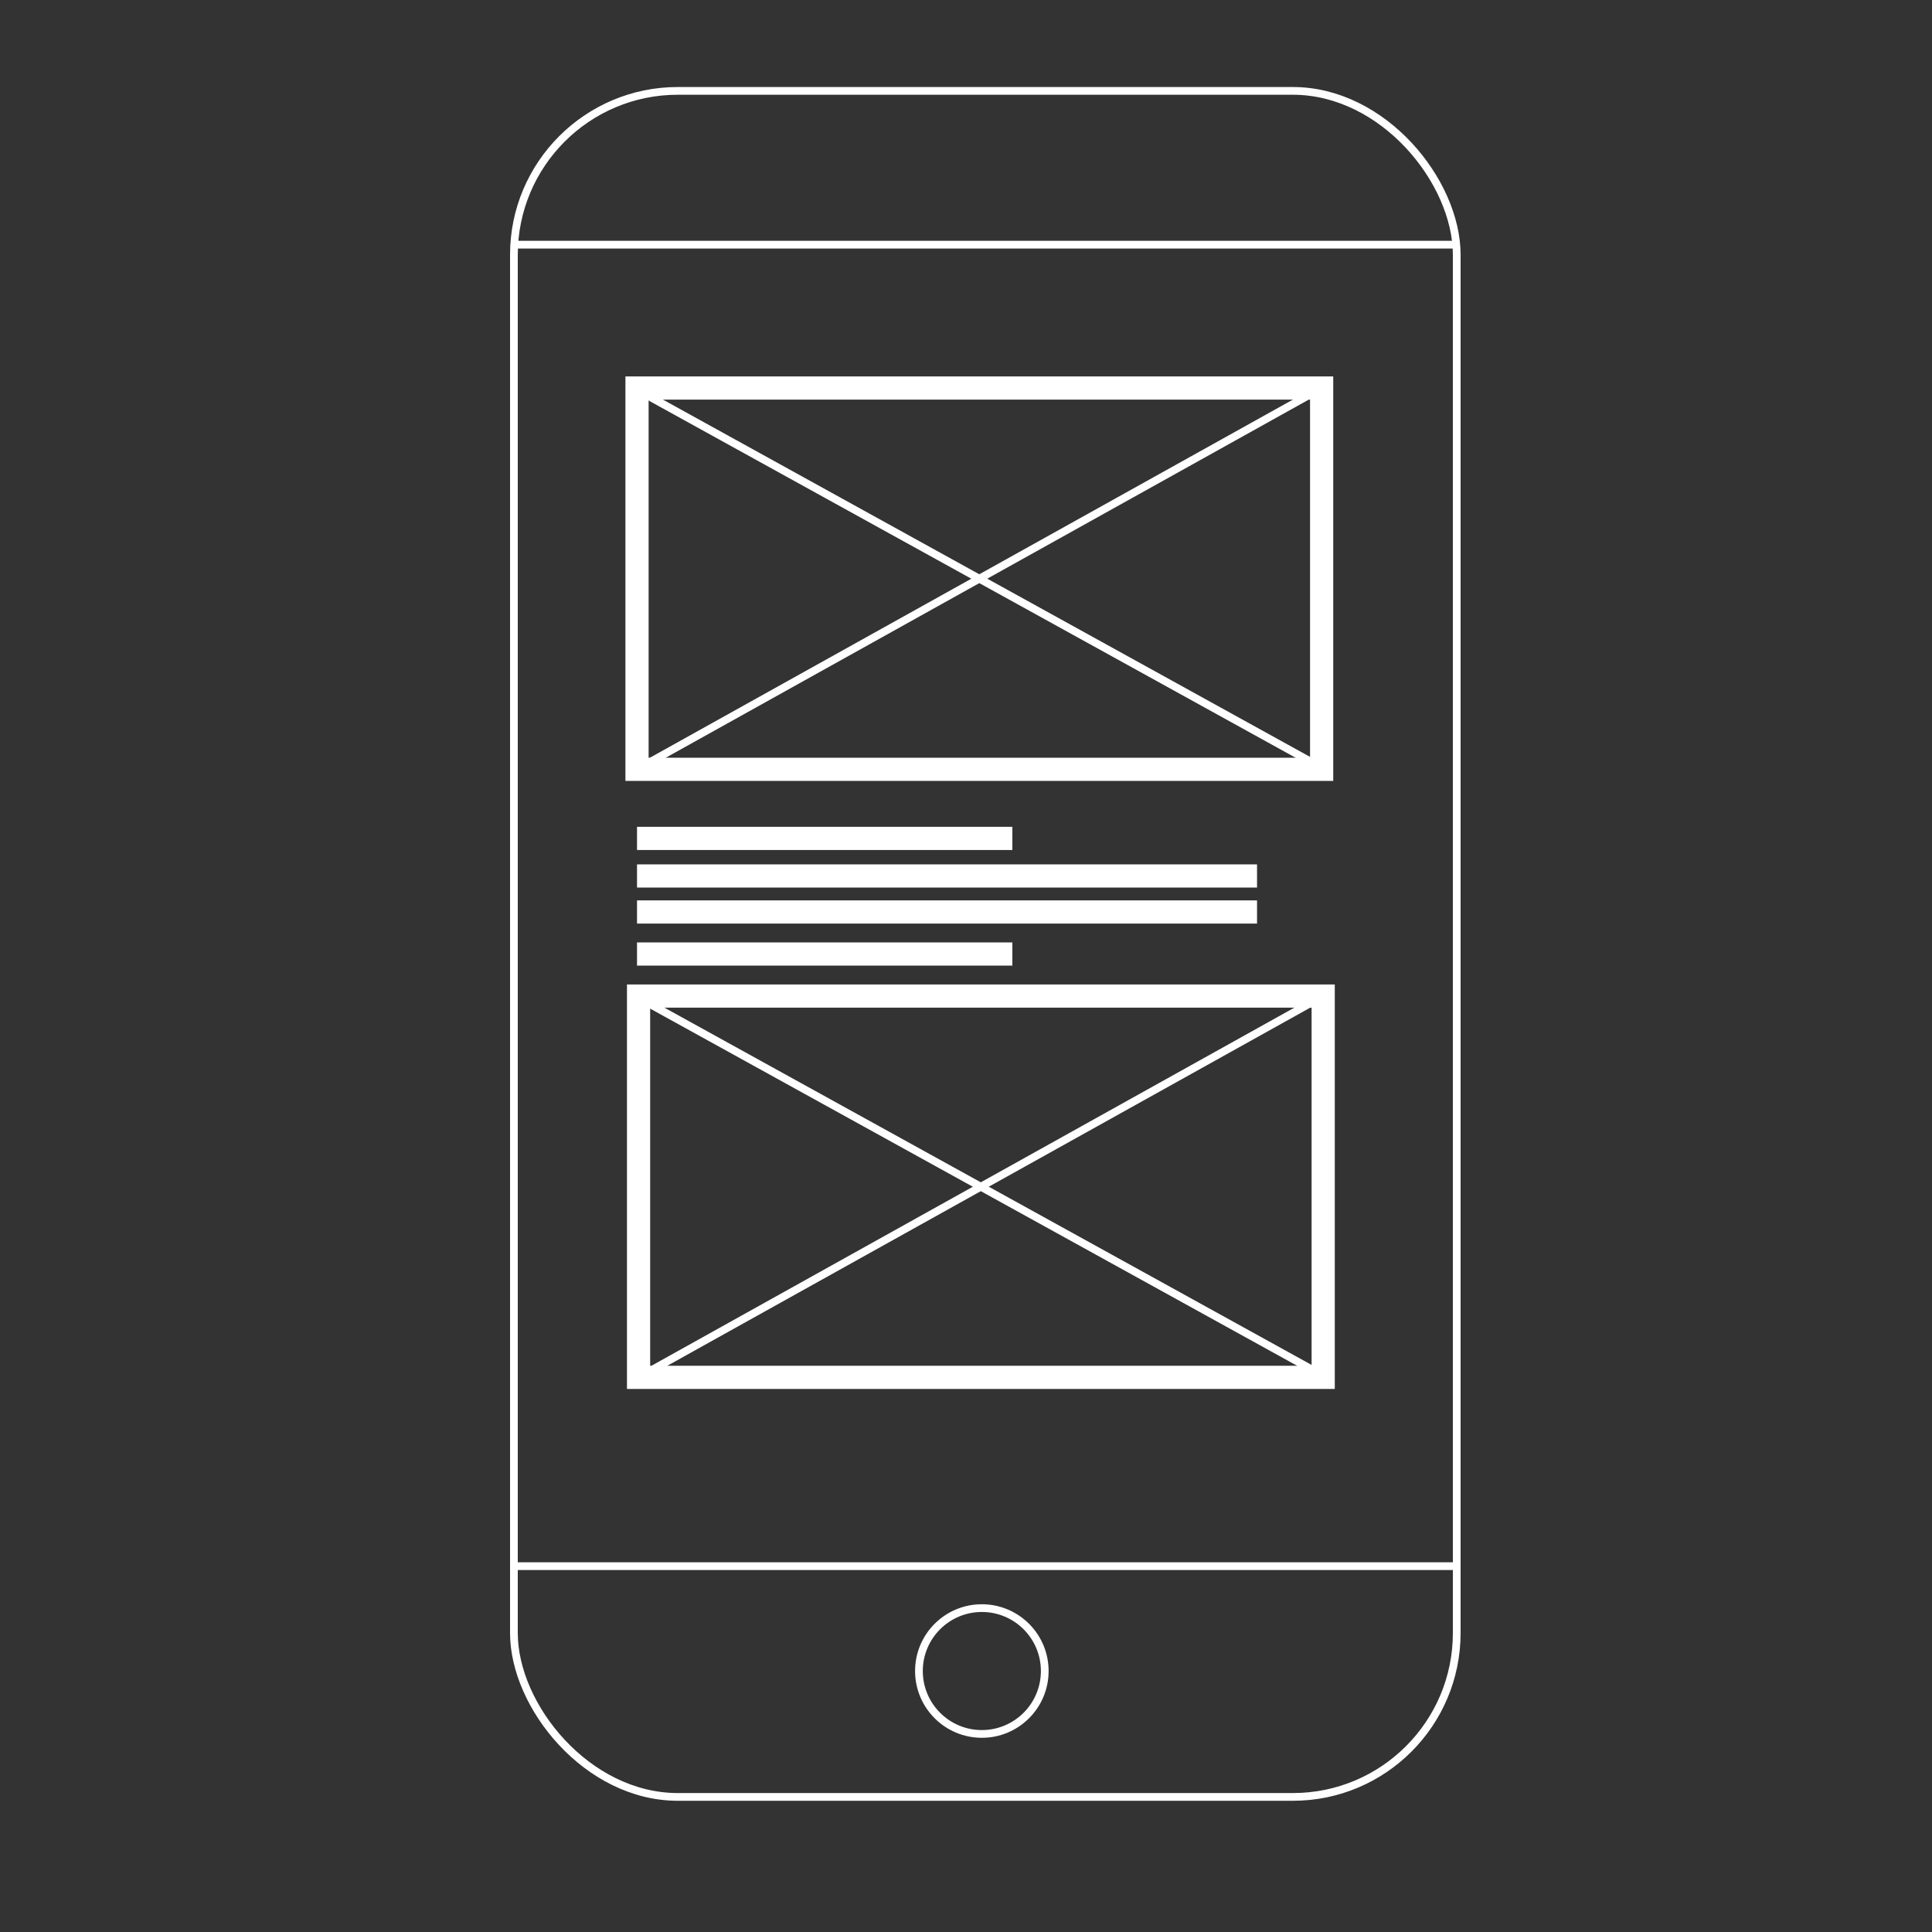
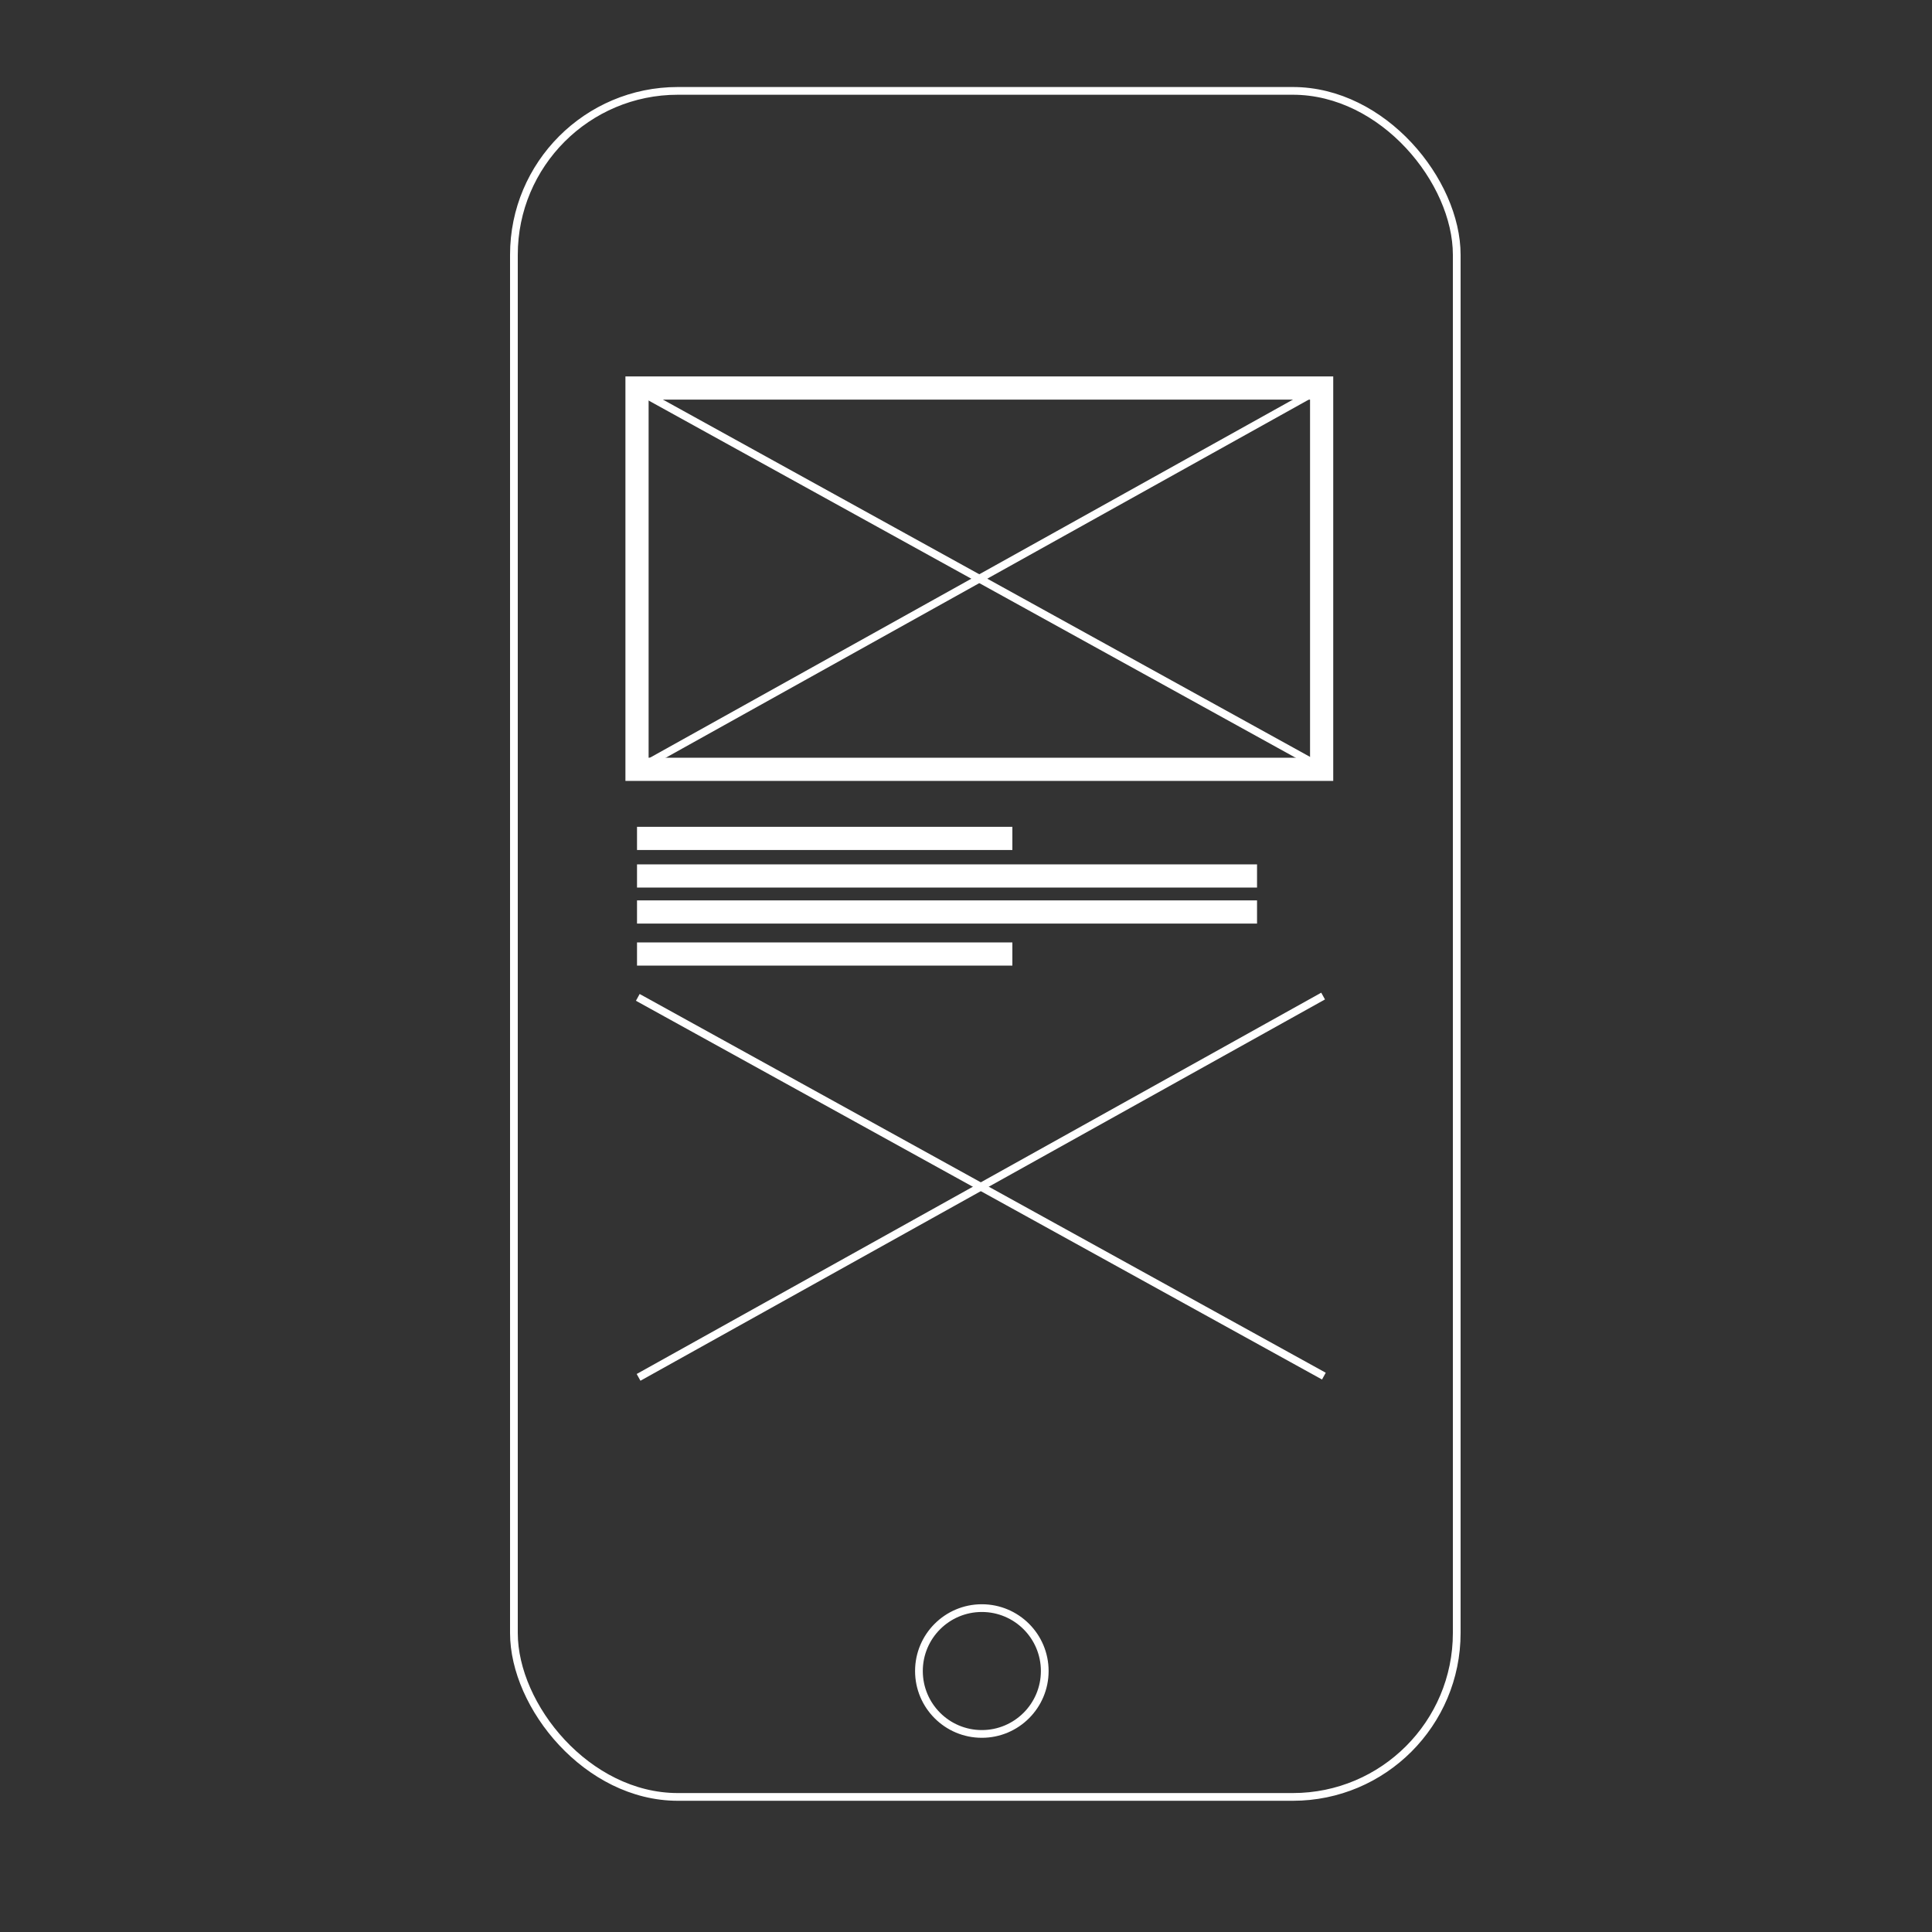
<svg xmlns="http://www.w3.org/2000/svg" id="Layer_1" data-name="Layer 1" viewBox="0 0 250 250">
  <rect x="0" y="0" width="250" height="250" fill="#333333" stroke="none" />
  <defs>
    <style>.cls-1,.cls-2{fill:none;stroke:#fff;stroke-miterlimit:10;}.cls-1{stroke-width:3px;}</style>
  </defs>
  <title>whatwedo-</title>
  <rect class="cls-1" x="82.43" y="50.21" width="88.59" height="49.34" />
  <line class="cls-2" x1="171.02" y1="50.21" x2="82.43" y2="99.55" />
  <line class="cls-2" x1="171.11" y1="99.39" x2="82.34" y2="50.38" />
-   <rect class="cls-1" x="82.63" y="128.89" width="88.59" height="49.34" />
  <line class="cls-2" x1="171.21" y1="128.89" x2="82.63" y2="178.23" />
  <line class="cls-2" x1="171.31" y1="178.07" x2="82.53" y2="129.06" />
  <line class="cls-1" x1="82.43" y1="108.49" x2="131" y2="108.49" />
  <line class="cls-1" x1="82.43" y1="123.45" x2="131" y2="123.45" />
  <line class="cls-1" x1="82.43" y1="113.35" x2="162.66" y2="113.35" />
  <line class="cls-1" x1="82.43" y1="118.01" x2="162.66" y2="118.01" />
  <rect class="cls-2" x="66.5" y="11.76" width="122" height="220.76" rx="21.21" />
-   <line class="cls-2" x1="66.88" y1="31.66" x2="188.12" y2="31.66" />
-   <line class="cls-2" x1="66.88" y1="202.66" x2="188.12" y2="202.66" />
  <circle class="cls-2" cx="127.05" cy="216.23" r="8.14" />
</svg>